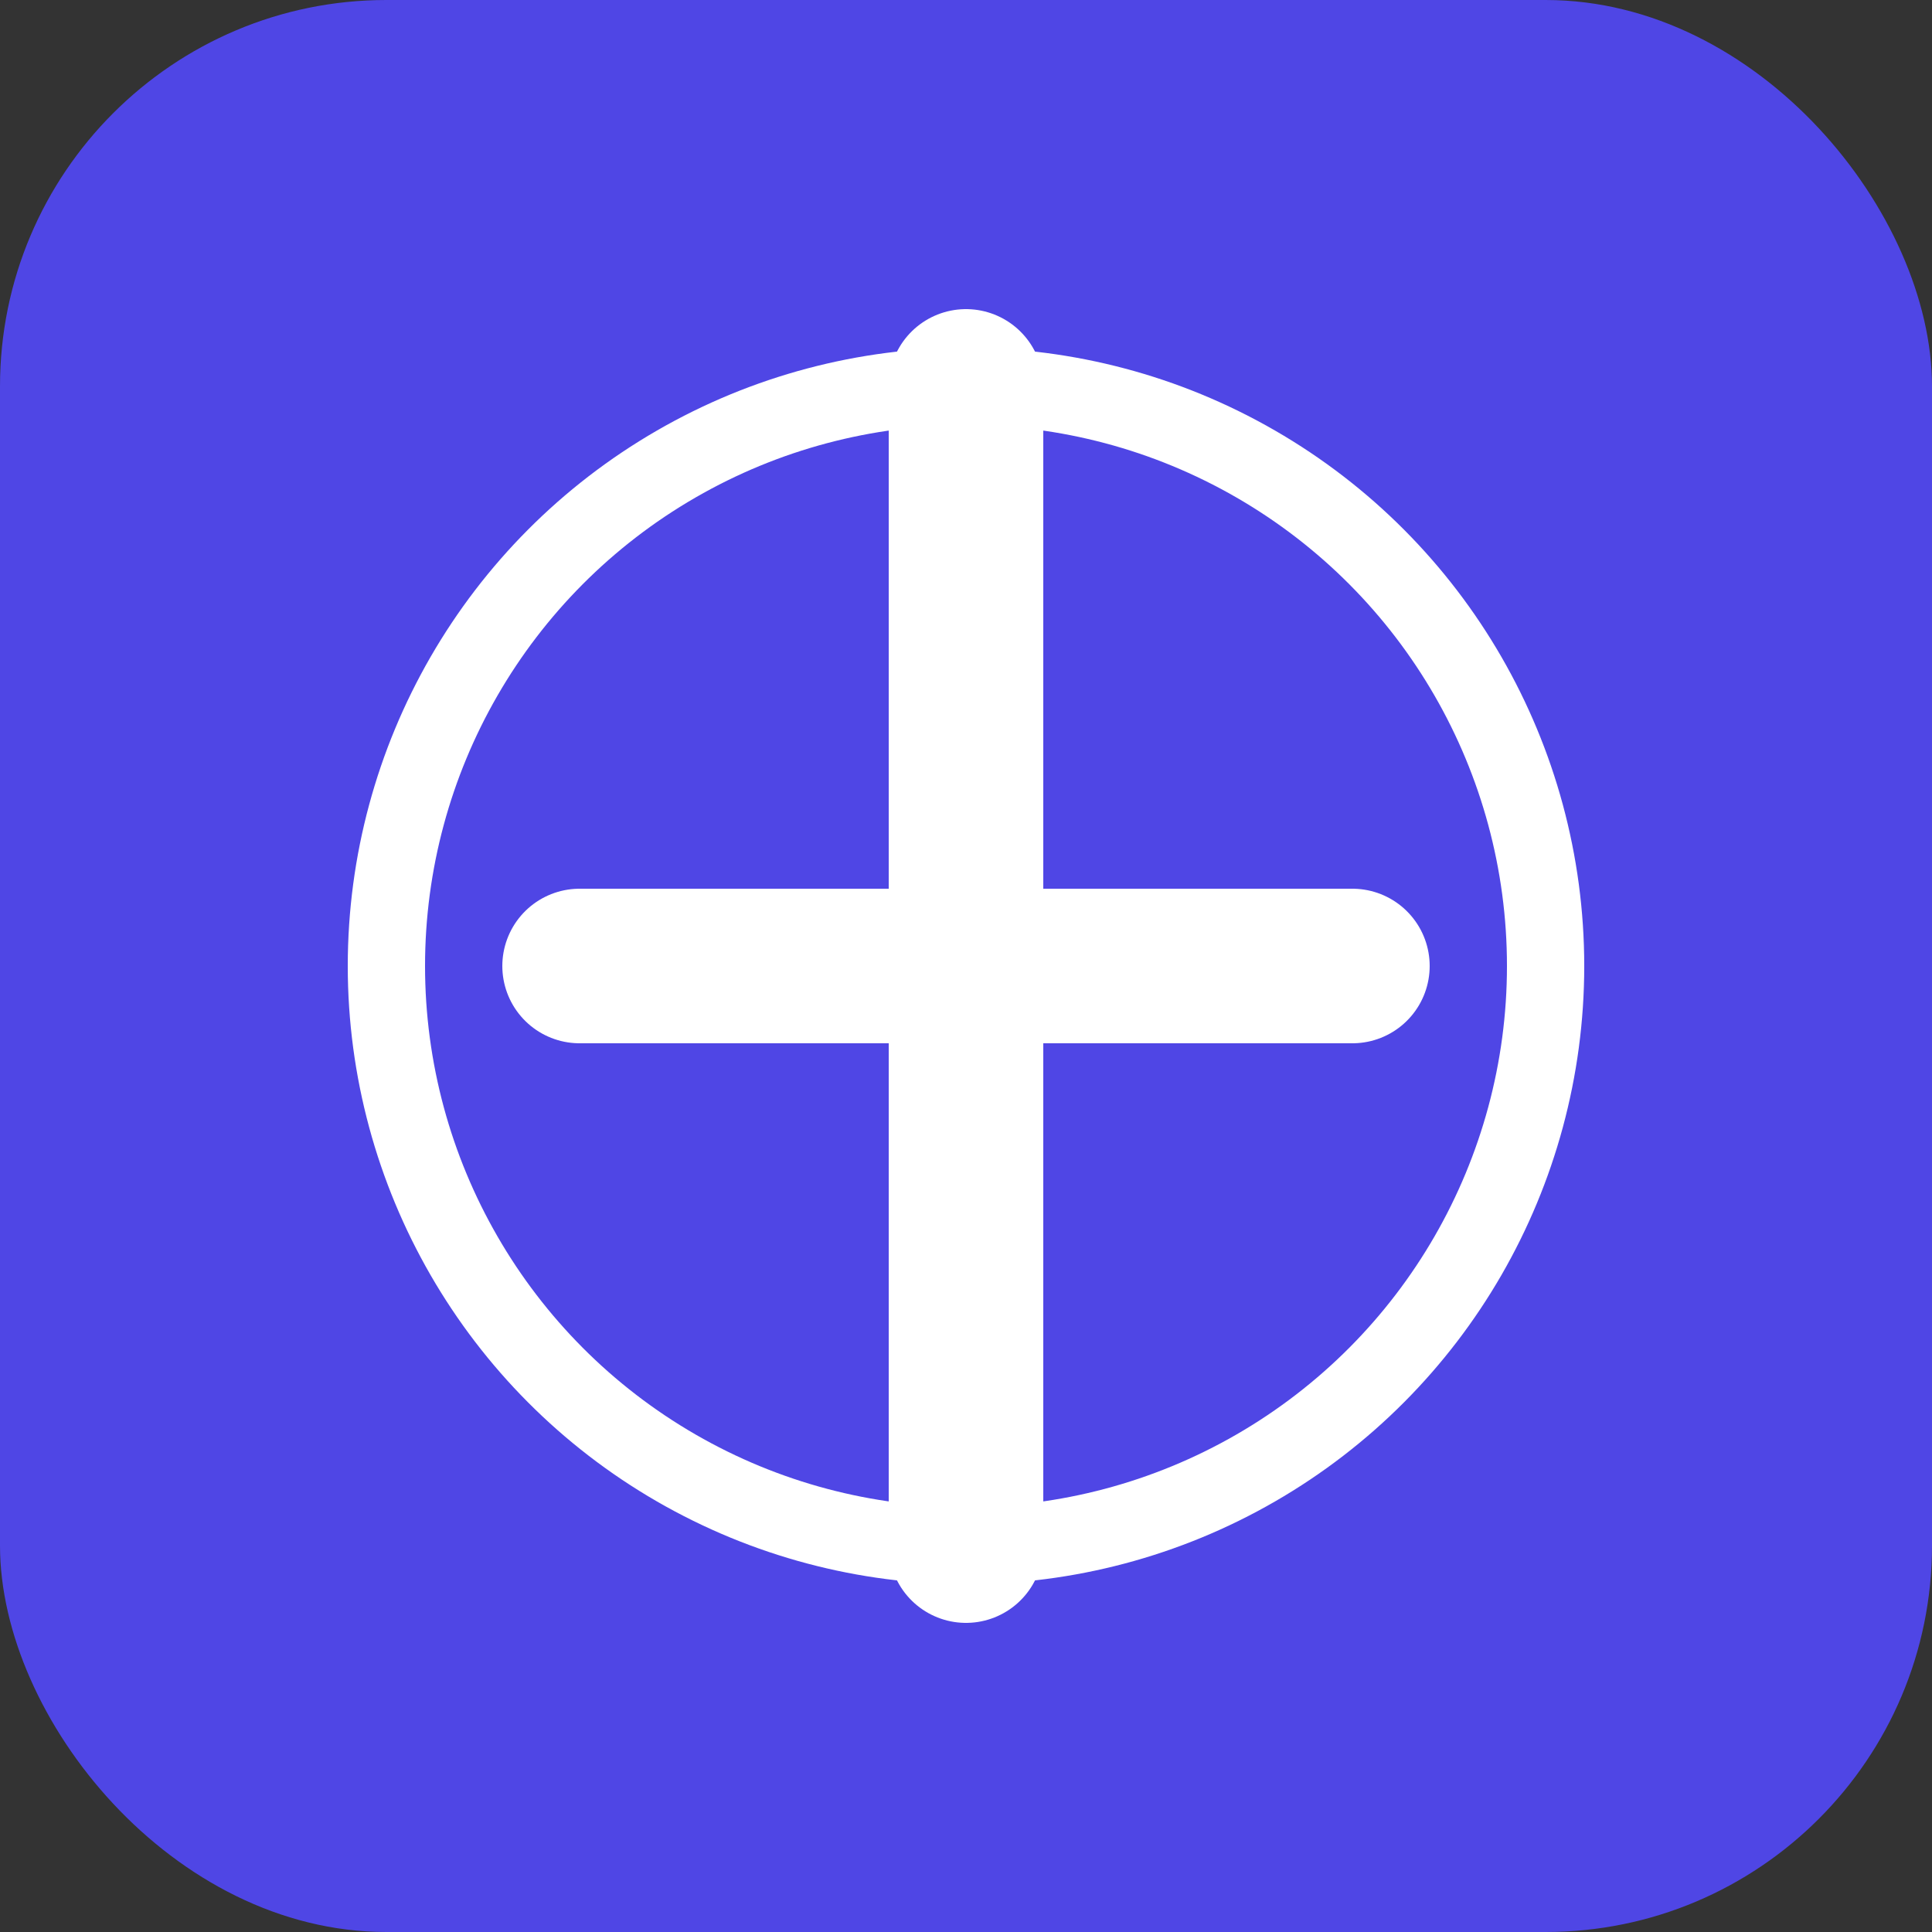
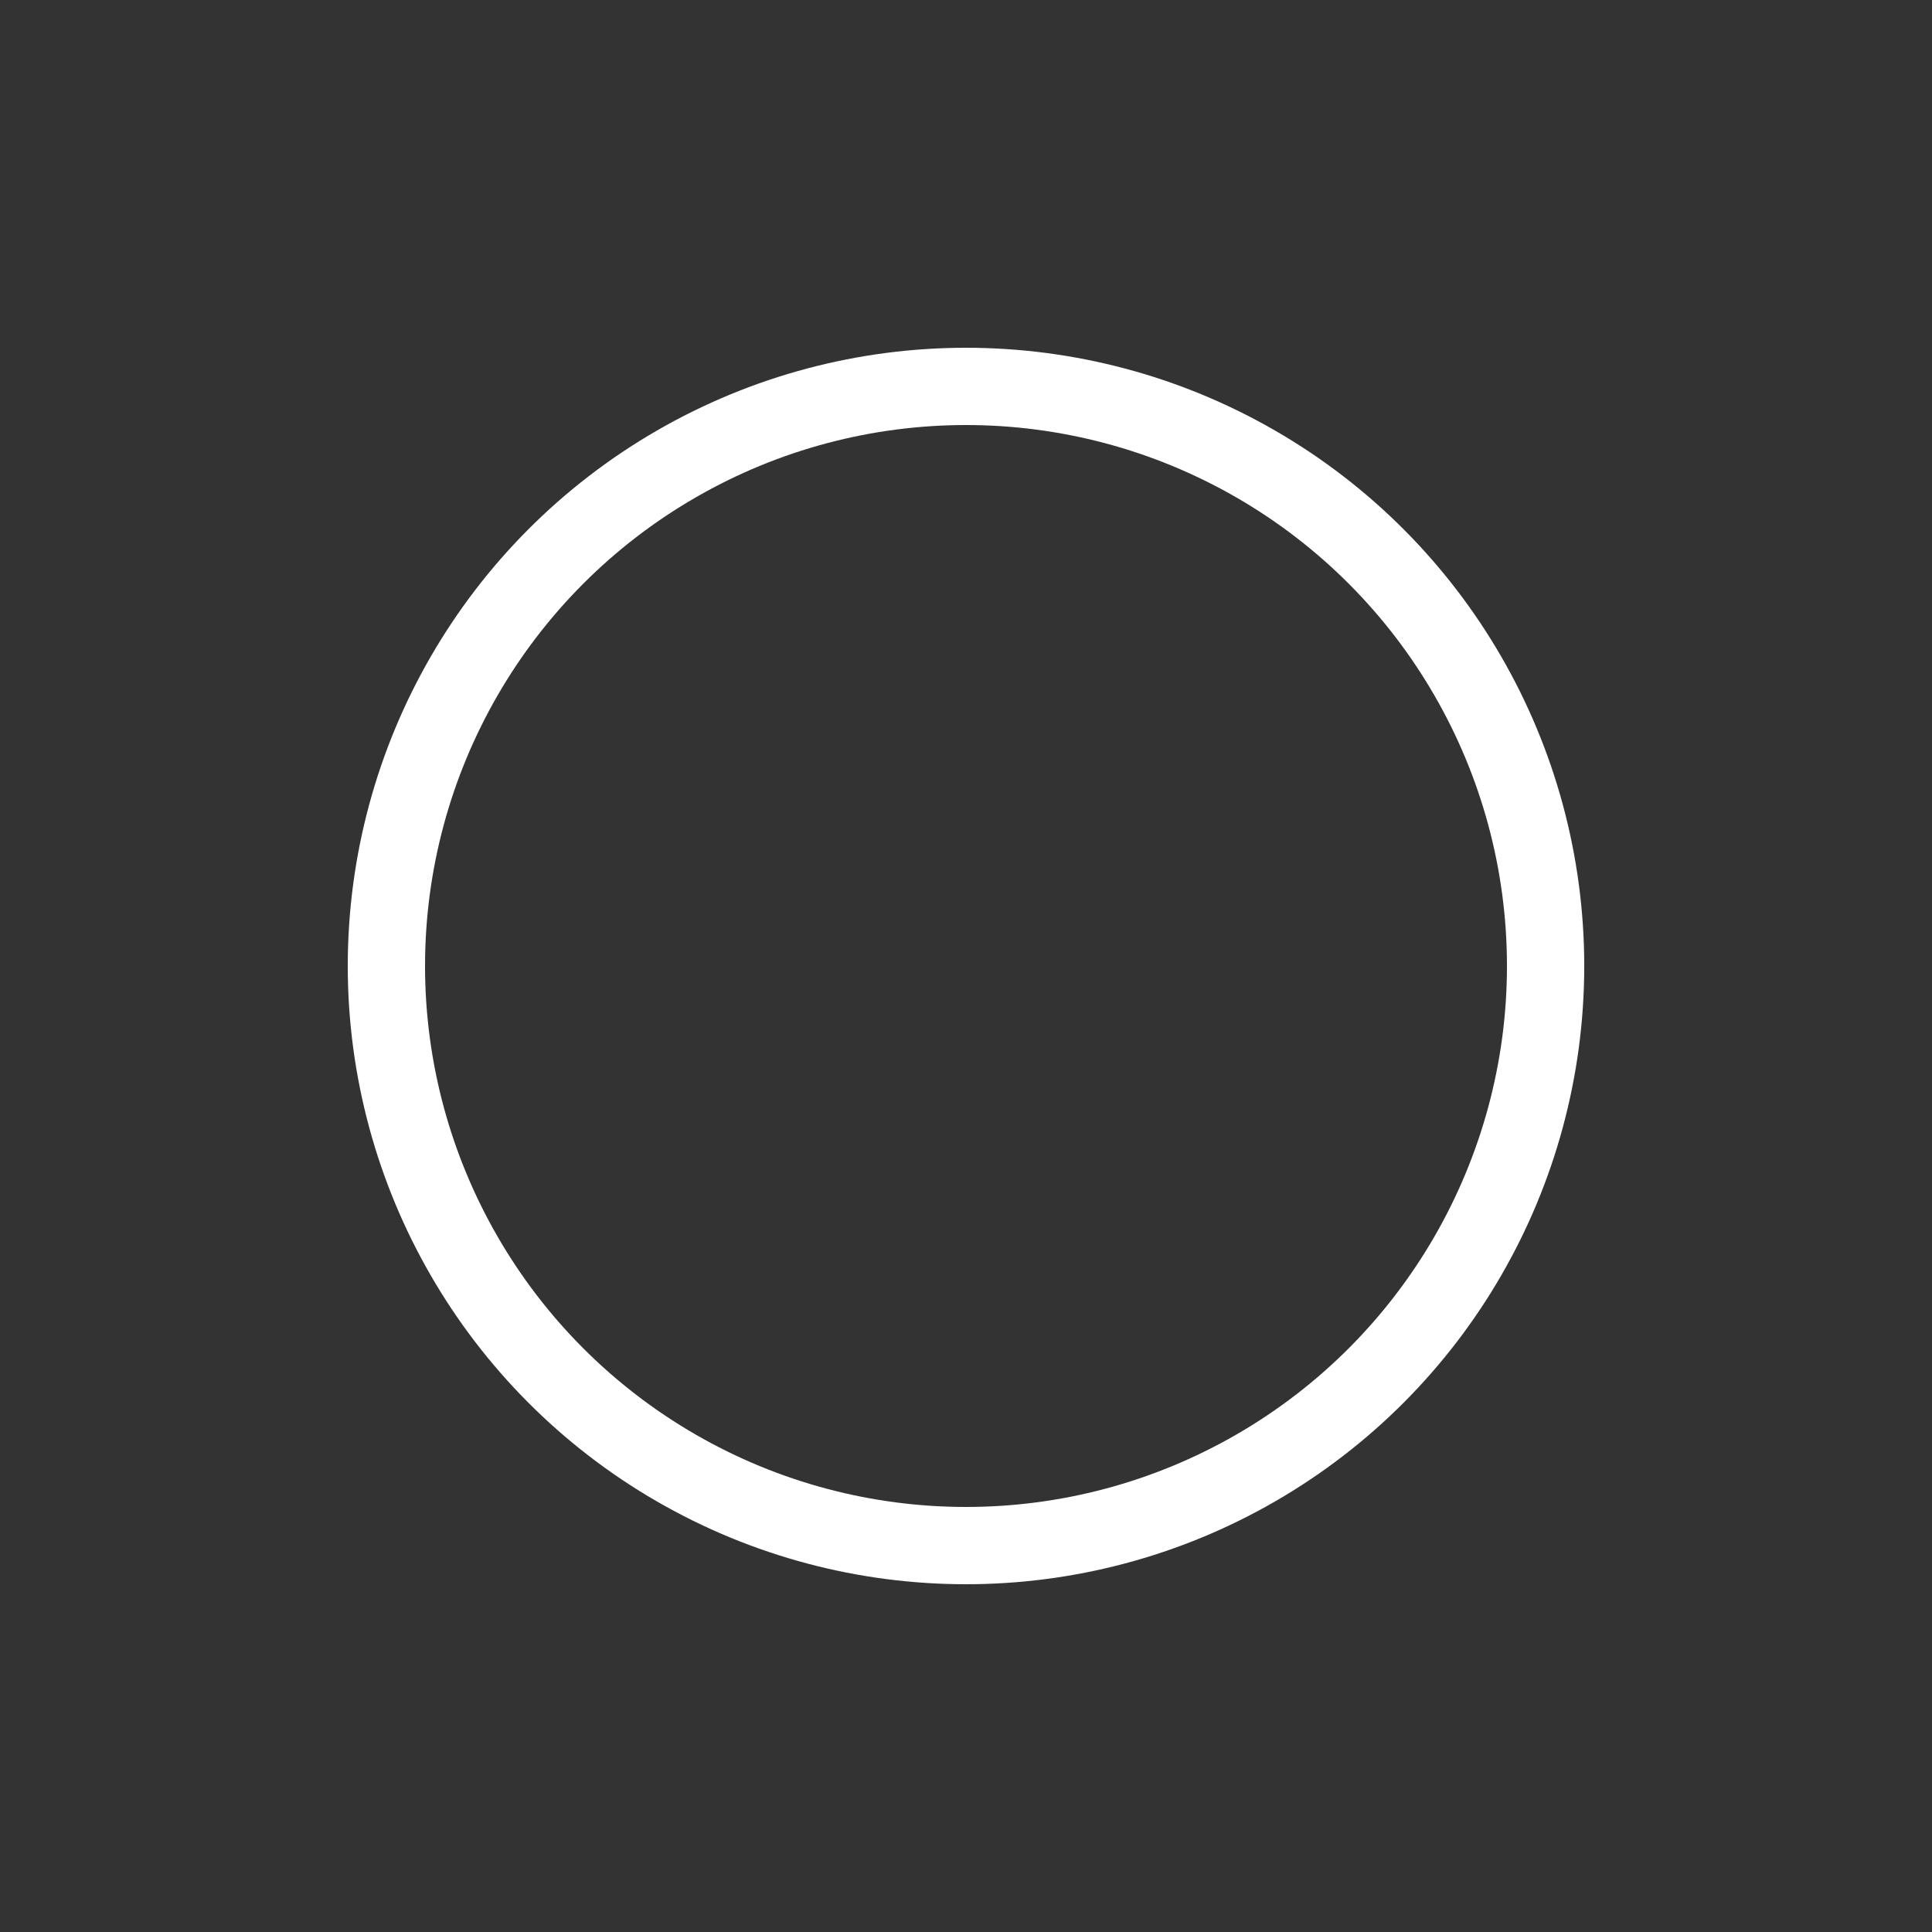
<svg xmlns="http://www.w3.org/2000/svg" viewBox="0 0 100 100">
  <rect x="0" y="0" width="100" height="100" fill="#333333" stroke="none" />
-   <rect width="100" height="100" rx="20" fill="#4F46E5" />
-   <path d="M50 20 L50 50 L50 80" stroke="white" stroke-width="8" stroke-linecap="round" />
-   <path d="M30 50 L50 50 L70 50" stroke="white" stroke-width="8" stroke-linecap="round" />
  <circle cx="50" cy="50" r="30" fill="none" stroke="white" stroke-width="4" />
</svg>